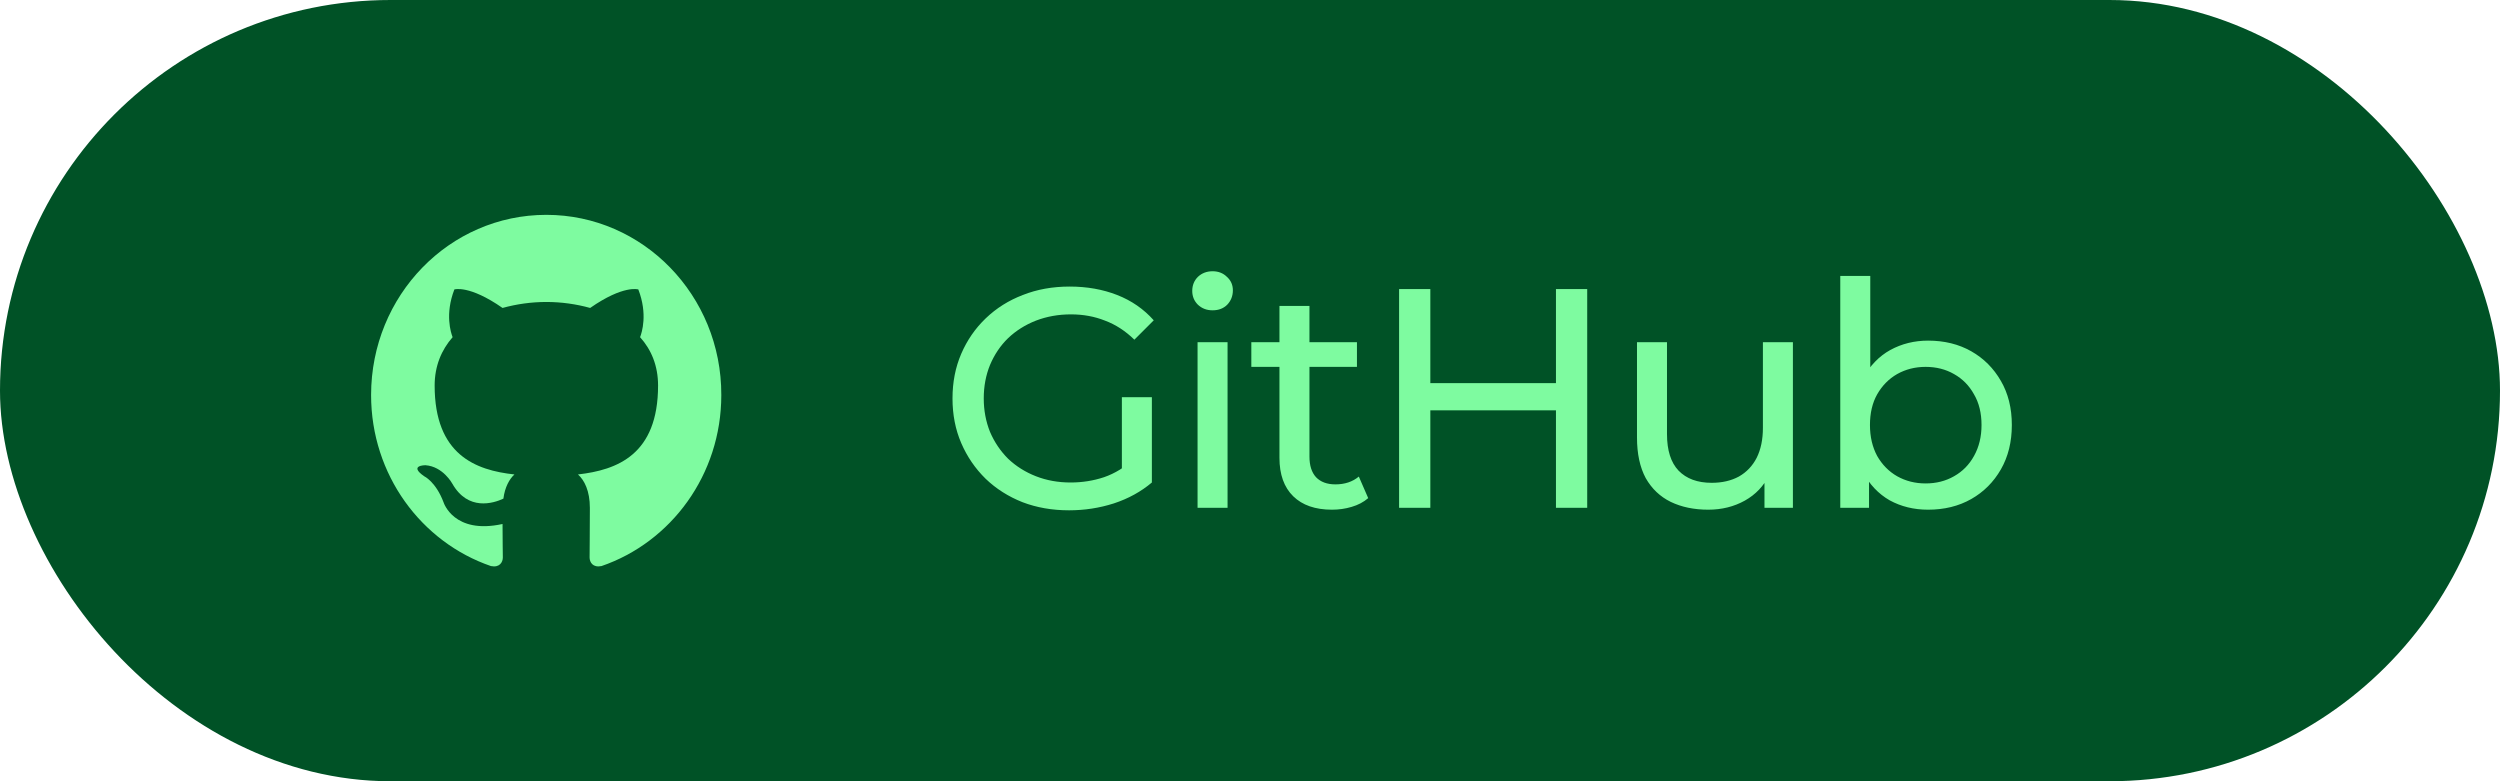
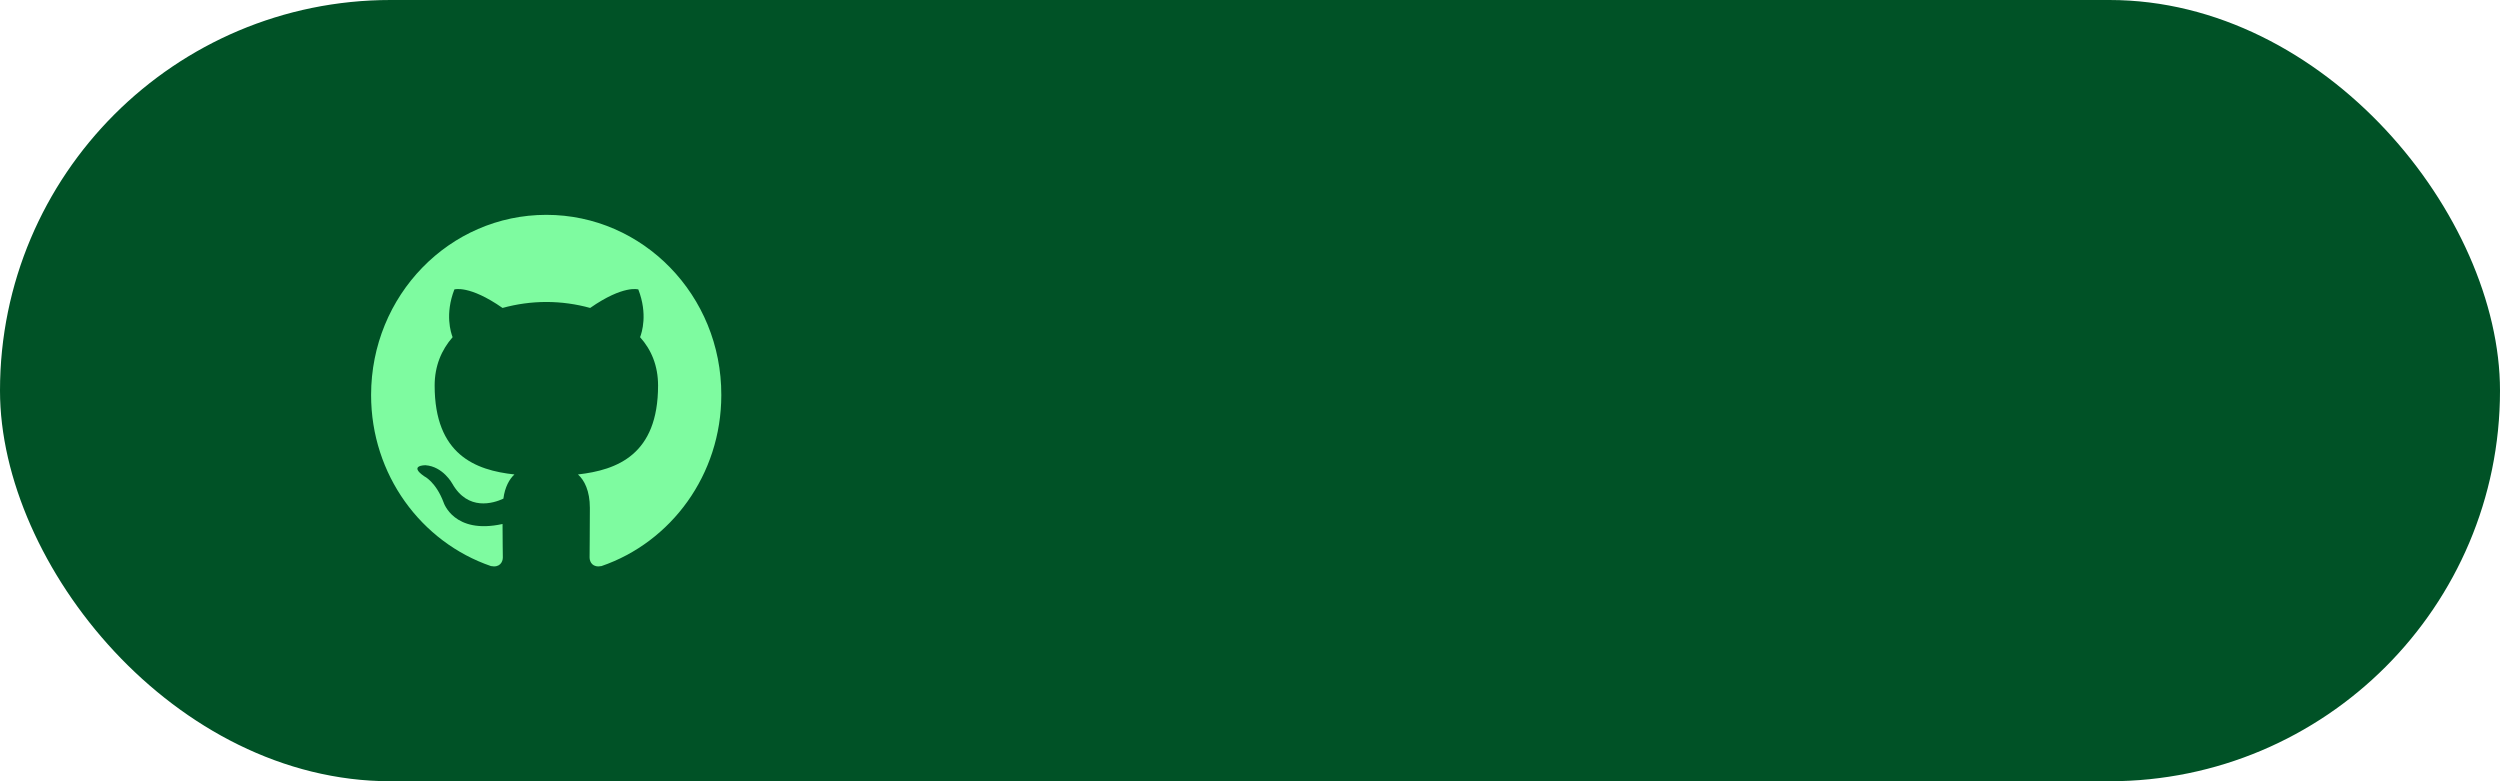
<svg xmlns="http://www.w3.org/2000/svg" width="128" height="40" viewBox="0 0 128 40" fill="none">
  <rect width="128" height="40" rx="20" fill="#005226" />
  <path fill-rule="evenodd" clip-rule="evenodd" d="M27.973 11C23.011 11 19 15.125 19 20.228C19 24.307 21.57 27.76 25.136 28.983C25.581 29.074 25.745 28.784 25.745 28.54C25.745 28.326 25.73 27.592 25.73 26.828C23.234 27.378 22.714 25.728 22.714 25.728C22.313 24.659 21.718 24.384 21.718 24.384C20.902 23.819 21.778 23.819 21.778 23.819C22.684 23.88 23.16 24.766 23.16 24.766C23.962 26.171 25.254 25.774 25.774 25.53C25.849 24.934 26.087 24.521 26.339 24.292C24.348 24.078 22.254 23.284 22.254 19.739C22.254 18.731 22.61 17.906 23.174 17.264C23.085 17.035 22.773 16.088 23.264 14.819C23.264 14.819 24.021 14.575 25.73 15.767C26.461 15.565 27.215 15.462 27.973 15.461C28.731 15.461 29.503 15.568 30.216 15.767C31.925 14.575 32.682 14.819 32.682 14.819C33.173 16.088 32.861 17.035 32.772 17.264C33.351 17.906 33.693 18.731 33.693 19.739C33.693 23.284 31.598 24.063 29.592 24.292C29.919 24.582 30.201 25.132 30.201 26.003C30.201 27.241 30.187 28.234 30.187 28.539C30.187 28.784 30.35 29.074 30.796 28.983C34.361 27.76 36.931 24.307 36.931 20.228C36.946 15.125 32.92 11 27.973 11Z" fill="#7EFBA0" />
-   <path d="M54.736 26.128C53.872 26.128 53.077 25.989 52.352 25.712C51.627 25.424 50.997 25.024 50.464 24.512C49.931 23.989 49.515 23.381 49.216 22.688C48.917 21.995 48.768 21.232 48.768 20.4C48.768 19.568 48.917 18.805 49.216 18.112C49.515 17.419 49.931 16.816 50.464 16.304C51.008 15.781 51.643 15.381 52.368 15.104C53.093 14.816 53.893 14.672 54.768 14.672C55.653 14.672 56.464 14.816 57.2 15.104C57.936 15.392 58.56 15.824 59.072 16.4L58.08 17.392C57.621 16.944 57.12 16.619 56.576 16.416C56.043 16.203 55.461 16.096 54.832 16.096C54.192 16.096 53.595 16.203 53.04 16.416C52.496 16.629 52.021 16.928 51.616 17.312C51.221 17.696 50.912 18.155 50.688 18.688C50.475 19.211 50.368 19.781 50.368 20.4C50.368 21.008 50.475 21.579 50.688 22.112C50.912 22.635 51.221 23.093 51.616 23.488C52.021 23.872 52.496 24.171 53.04 24.384C53.584 24.597 54.176 24.704 54.816 24.704C55.413 24.704 55.984 24.613 56.528 24.432C57.083 24.24 57.595 23.925 58.064 23.488L58.976 24.704C58.421 25.173 57.771 25.531 57.024 25.776C56.288 26.011 55.525 26.128 54.736 26.128ZM57.44 24.496V20.336H58.976V24.704L57.44 24.496ZM61.315 26V17.52H62.851V26H61.315ZM62.083 15.888C61.785 15.888 61.534 15.792 61.331 15.6C61.139 15.408 61.043 15.173 61.043 14.896C61.043 14.608 61.139 14.368 61.331 14.176C61.534 13.984 61.785 13.888 62.083 13.888C62.382 13.888 62.627 13.984 62.819 14.176C63.022 14.357 63.123 14.587 63.123 14.864C63.123 15.152 63.027 15.397 62.835 15.6C62.643 15.792 62.393 15.888 62.083 15.888ZM68.196 26.096C67.343 26.096 66.681 25.867 66.212 25.408C65.743 24.949 65.508 24.293 65.508 23.44V15.664H67.044V23.376C67.044 23.835 67.156 24.187 67.38 24.432C67.615 24.677 67.945 24.8 68.372 24.8C68.852 24.8 69.252 24.667 69.572 24.4L70.052 25.504C69.817 25.707 69.535 25.856 69.204 25.952C68.884 26.048 68.548 26.096 68.196 26.096ZM64.068 18.784V17.52H69.476V18.784H64.068ZM79.665 14.8H81.265V26H79.665V14.8ZM73.233 26H71.633V14.8H73.233V26ZM79.809 21.008H73.073V19.616H79.809V21.008ZM87.462 26.096C86.736 26.096 86.096 25.963 85.541 25.696C84.998 25.429 84.571 25.024 84.261 24.48C83.963 23.925 83.814 23.232 83.814 22.4V17.52H85.35V22.224C85.35 23.056 85.547 23.68 85.942 24.096C86.347 24.512 86.912 24.72 87.638 24.72C88.171 24.72 88.635 24.613 89.029 24.4C89.424 24.176 89.728 23.856 89.942 23.44C90.155 23.013 90.261 22.501 90.261 21.904V17.52H91.797V26H90.341V23.712L90.582 24.32C90.304 24.885 89.888 25.323 89.334 25.632C88.779 25.941 88.155 26.096 87.462 26.096ZM98.718 26.096C97.992 26.096 97.336 25.936 96.75 25.616C96.174 25.285 95.715 24.8 95.374 24.16C95.043 23.52 94.878 22.72 94.878 21.76C94.878 20.8 95.048 20 95.39 19.36C95.742 18.72 96.206 18.24 96.782 17.92C97.368 17.6 98.014 17.44 98.718 17.44C99.55 17.44 100.286 17.621 100.926 17.984C101.566 18.347 102.072 18.853 102.446 19.504C102.819 20.144 103.006 20.896 103.006 21.76C103.006 22.624 102.819 23.381 102.446 24.032C102.072 24.683 101.566 25.189 100.926 25.552C100.286 25.915 99.55 26.096 98.718 26.096ZM94.222 26V14.128H95.758V19.776L95.598 21.744L95.694 23.712V26H94.222ZM98.59 24.752C99.134 24.752 99.619 24.629 100.046 24.384C100.483 24.139 100.824 23.792 101.07 23.344C101.326 22.885 101.454 22.357 101.454 21.76C101.454 21.152 101.326 20.629 101.07 20.192C100.824 19.744 100.483 19.397 100.046 19.152C99.619 18.907 99.134 18.784 98.59 18.784C98.056 18.784 97.571 18.907 97.134 19.152C96.707 19.397 96.366 19.744 96.11 20.192C95.864 20.629 95.742 21.152 95.742 21.76C95.742 22.357 95.864 22.885 96.11 23.344C96.366 23.792 96.707 24.139 97.134 24.384C97.571 24.629 98.056 24.752 98.59 24.752Z" fill="#7EFBA0" />
</svg>